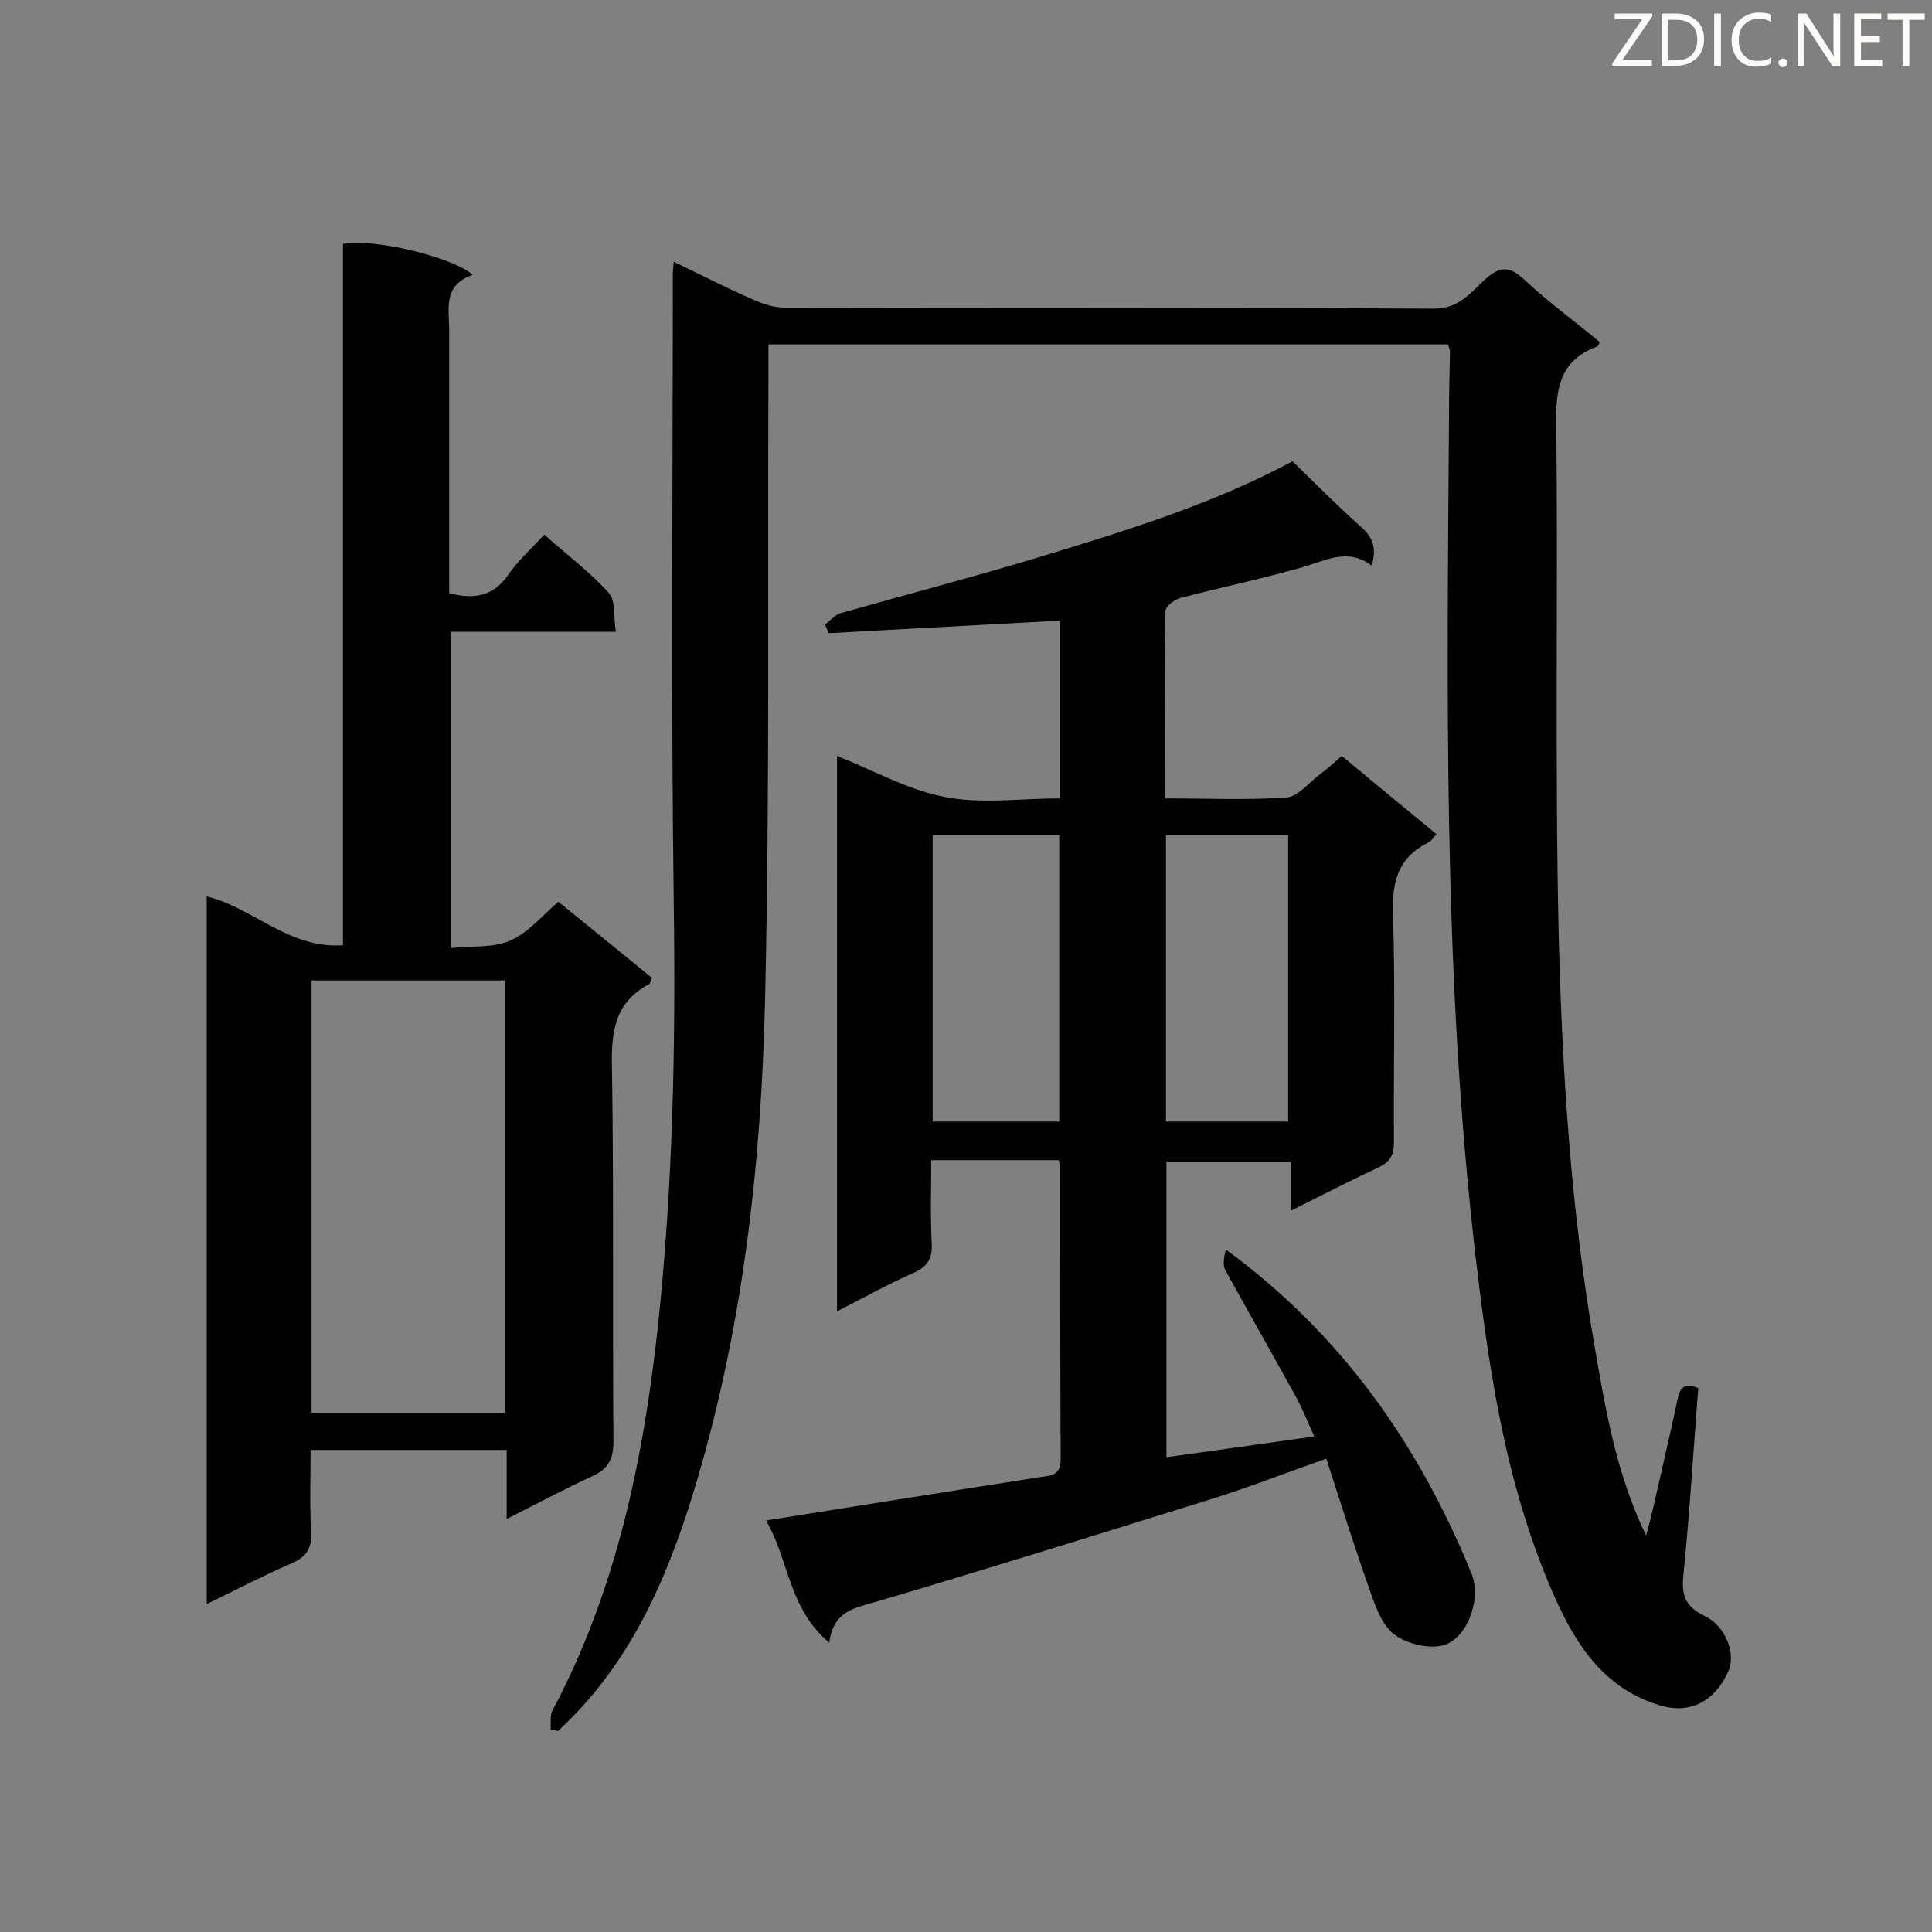
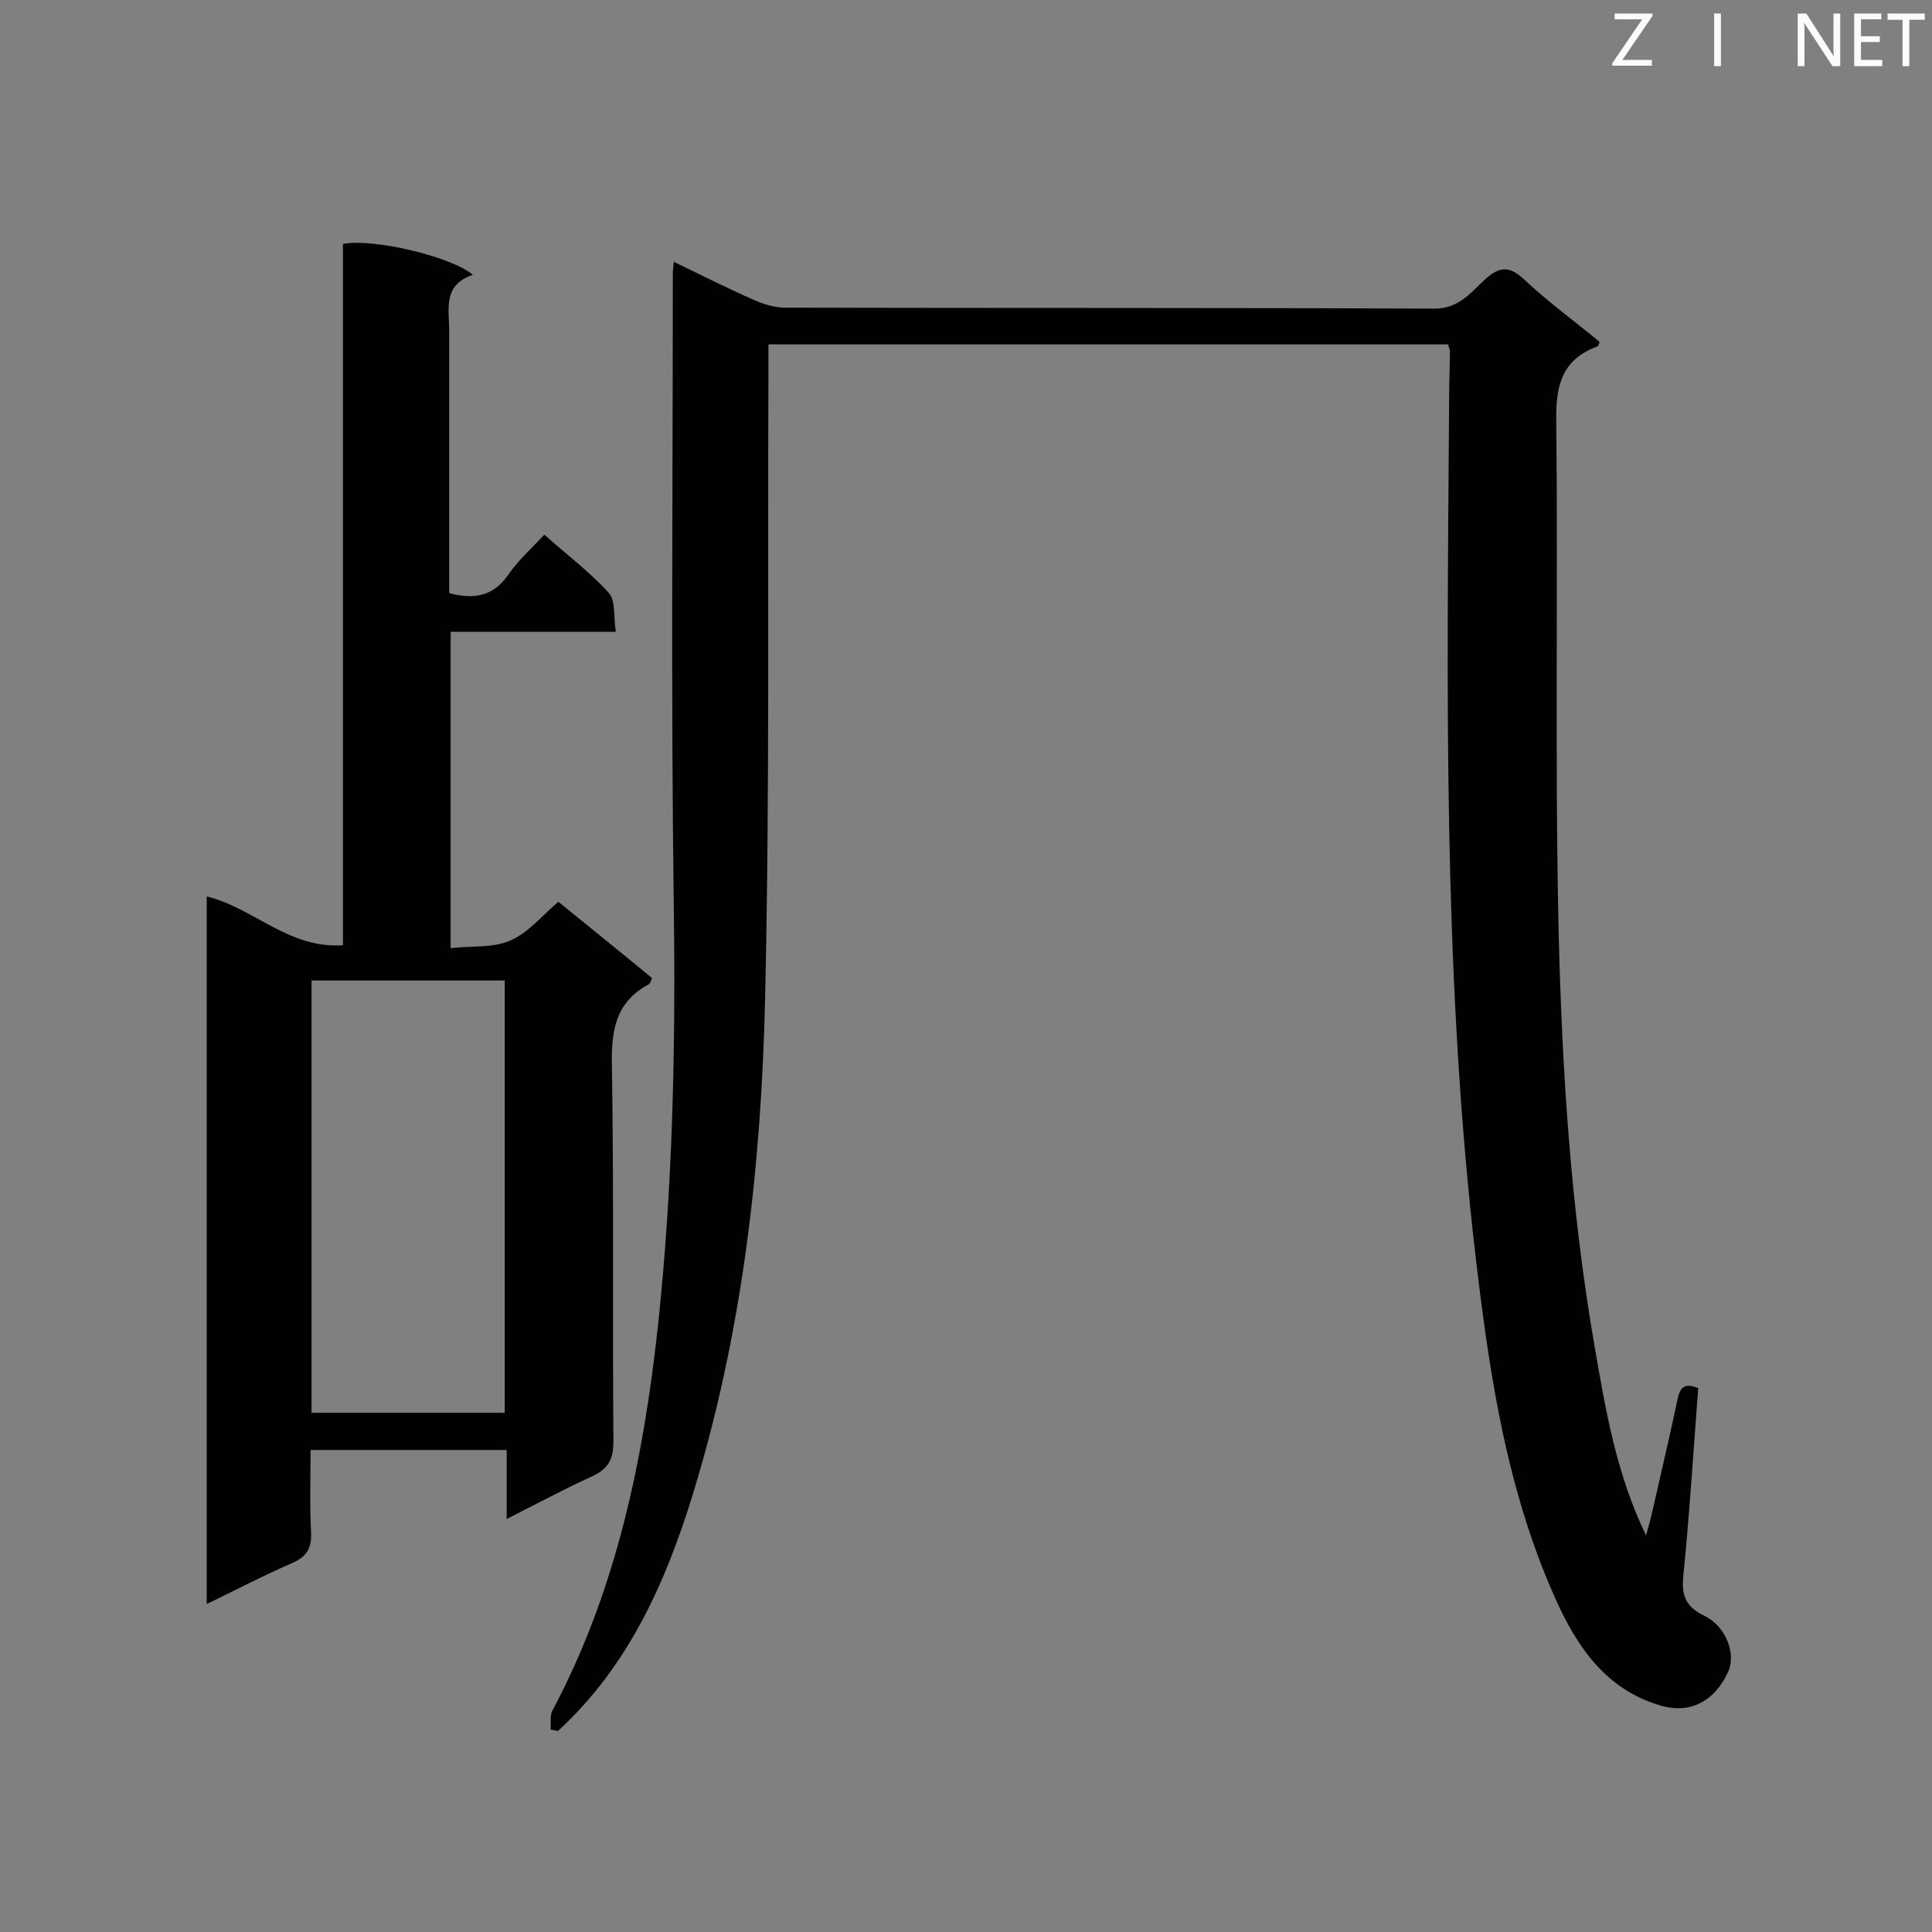
<svg xmlns="http://www.w3.org/2000/svg" enable-background="new 0 0 400 400" viewBox="0 0 400 400">
  <rect x="0" y="0" width="400" height="400" fill="#808080" stroke="none" />
-   <path d="m158.6 314.8c19.5-3.1 38.2-6.1 56.9-9 2.2-.3 4.1-.4 4.1-3.6-.1-20.2-.1-40.3-.1-60.5 0-.4-.2-.8-.3-1.5-8.6 0-17.2 0-26.4 0 0 5.8-.2 11.5.1 17.2.2 3.3-1 4.9-3.9 6.2-5.2 2.3-10.2 5.1-15.7 7.9 0-38.7 0-76.8 0-115 7.5 3 14.6 7 22.3 8.5 7.6 1.5 15.7.3 23.8.3 0-12.7 0-24.8 0-36.8-16.1.9-32 1.7-47.8 2.6-.3-.6-.5-1.2-.8-1.8 1.1-.8 2.1-2.1 3.4-2.4 13.4-3.8 26.8-7.3 40.1-11.3 18.5-5.6 37-11.3 53.3-20.1 4.9 4.8 9.4 9.3 14.1 13.5 2.5 2.2 3.4 4.4 2.3 8.1-4.9-3.7-9.4-1.1-14.2.3-8.4 2.4-17 4.2-25.4 6.4-1.2.3-3 1.7-3.1 2.6-.2 12.8-.1 25.6-.1 38.9 8.6 0 16.9.4 25.2-.2 2.4-.2 4.6-3.1 6.9-4.8 1.5-1.1 2.9-2.4 4.5-3.8 6.5 5.4 12.9 10.7 19.6 16.2-.6.7-1.1 1.5-1.8 1.8-6 3-7.4 7.9-7.2 14.4.5 15.8.1 31.7.2 47.5 0 2.7-.7 4.1-3.2 5.3-6 2.8-11.8 5.8-18.2 9 0-3.6 0-6.7 0-10.2-8.7 0-17.1 0-25.7 0v61.2c10.1-1.4 20-2.8 30.6-4.3-1.4-3.1-2.5-5.9-3.9-8.4-4.8-8.7-9.7-17.3-14.5-26-.6-1.1-.3-2.8.1-4.3 23.9 17.5 40 40.4 50.9 67.2 2.1 5.2-1 13.6-6.1 14.8-3 .7-7.3-.4-9.8-2.2s-3.9-5.5-5-8.7c-3.2-9-6.1-18.2-9.2-27.8-8.3 2.9-15.9 5.9-23.6 8.3-23.1 7.2-46.2 14.4-69.5 21.3-4.5 1.3-9 1.9-9.8 8.5-8.5-7.1-8.3-17.1-13.1-25.3zm60.7-82.6c0-20.1 0-39.7 0-59.3-8.9 0-17.4 0-26.2 0v59.3zm22.1 0h25.3c0-19.9 0-39.5 0-59.3-8.5 0-16.8 0-25.3 0z" fill="#010101" />
  <path d="m114 358.1c.1-1.4-.2-2.9.4-4 13.2-24.8 18.8-51.9 21.8-79.4 3.1-28.9 3.7-58 3.3-87.1-.6-43.6-.2-87.3-.2-130.9 0-.7.1-1.3.2-2.5 5.8 2.8 11.1 5.5 16.6 7.9 2 .9 4.3 1.6 6.5 1.6 44.8.1 89.6 0 134.4.2 5 0 7.5-3.3 10.4-6 3.1-2.8 5.1-2.9 8.2 0 4.9 4.6 10.4 8.6 15.6 12.9-.2.4-.3.8-.4.9-7.2 2.6-8.7 7.8-8.6 15.1.4 35.4-.3 70.8.5 106.2.7 28.6 2.5 57.2 7.4 85.5 2.3 13.3 4.5 26.6 10.7 39.4.5-1.8 1-3.6 1.4-5.4 1.7-7.6 3.5-15.1 5.1-22.7.5-2.5 1.4-3.6 4.3-2.4-1 13-1.8 26-3.1 39-.4 4 .6 6.3 4.3 8.1 4.5 2.1 6.7 7.9 5 11.6-2.8 6.2-7.9 8.7-13.7 7.1-11.7-3.3-17.7-12.4-22.2-22.5-10.6-23.8-14-49.4-16.9-75-6.2-56.4-5.4-113-5-169.5 0-4.5.1-8.9.2-13.4 0-.4-.2-.8-.4-1.5-46.7 0-93.4 0-140.7 0v5.2c-.2 43.5.3 87-.7 130.5-.8 34.6-4.7 68.9-14.9 102.2-5.7 18.5-13.4 35.8-28 49.2-.5-.2-1-.2-1.5-.3z" fill="#010101" />
  <path d="m93.3 196.3c4.4-.5 8.9 0 12.4-1.6 3.7-1.6 6.5-5.1 9.9-8 6.5 5.3 13 10.5 19.4 15.8-.3.6-.4 1.2-.7 1.3-7.1 3.8-7.8 10-7.6 17.4.4 25.8.1 51.5.3 77.3 0 3.8-1.2 5.7-4.5 7.2-5.7 2.6-11.3 5.6-17.6 8.8 0-5.1 0-9.6 0-14.3-13.7 0-26.7 0-40.6 0 0 5.7-.2 11.4.1 17 .2 3.4-1 5.2-4.1 6.5-5.8 2.5-11.3 5.4-17.5 8.4 0-49.1 0-97.6 0-146.5 9.6 2.3 17 10.9 28.2 10.1 0-48.7 0-97 0-145.2 6.3-1.2 22.4 2.6 26.9 6.4-6.5 2.2-4.8 7.4-4.9 12.1v49.2 4.6c5.3 1.4 9.2.6 12.3-3.9 2-2.9 4.7-5.3 7.4-8.2 4.6 4.1 9.4 7.7 13.3 12 1.5 1.6 1 5 1.5 8.1-11.8 0-22.9 0-34.2 0zm-28.8 96.2h40c0-29.9 0-59.6 0-89.5-13.4 0-26.6 0-40 0z" fill="#010101" />
  <g fill="#fcfbfa">
    <path d="m342.2 3.2-6.3 9.2h6.1v1.2h-8.2v-.5l6.2-9.1h-5.7v-1.2h7.8v.4z" />
-     <path d="m344 13.7v-10.9h3.1c1.6 0 3 .5 4.1 1.4 1.1 1 1.6 2.2 1.6 3.9s-.5 3-1.6 4-2.5 1.5-4.2 1.5h-3zm1.4-9.6v8.4h1.6c1.4 0 2.5-.4 3.2-1.1.8-.8 1.2-1.8 1.2-3.2s-.4-2.4-1.2-3.1-1.8-1-3.1-1z" />
    <path d="m356.3 2.8v10.9h-1.4v-10.9z" />
-     <path d="m366.6 13.2c-.8.4-1.8.6-3 .6-1.6 0-2.8-.5-3.7-1.5s-1.4-2.3-1.4-3.9c0-1.7.5-3.2 1.6-4.2s2.4-1.6 4-1.6c1 0 1.9.1 2.6.4v1.5c-.8-.4-1.6-.6-2.6-.6-1.2 0-2.2.4-3 1.2s-1.1 1.9-1.1 3.3c0 1.3.4 2.3 1.1 3.1s1.6 1.1 2.8 1.1c1.1 0 2-.2 2.8-.7v1.3z" />
-     <path d="m368.2 13c0-.3.1-.5.3-.6.2-.2.4-.3.6-.3.3 0 .5.1.7.3s.3.4.3.6-.1.5-.3.6c-.2.2-.4.3-.7.3s-.5-.1-.6-.3c-.2-.2-.3-.4-.3-.6z" />
    <path d="m381.1 13.7h-1.7l-5.5-8.4c-.2-.2-.3-.5-.4-.7 0 .2.1.8.1 1.5v7.6h-1.4v-10.9h1.8l5.3 8.3c.3.4.4.6.4.8 0-.3-.1-.8-.1-1.6v-7.5h1.4v10.9z" />
    <path d="m389.7 13.7h-5.8v-10.9h5.6v1.2h-4.2v3.5h3.9v1.2h-3.9v3.7h4.4z" />
    <path d="m398.4 4.1h-3.1v9.6h-1.4v-9.6h-3.1v-1.3h7.7v1.3z" />
  </g>
</svg>